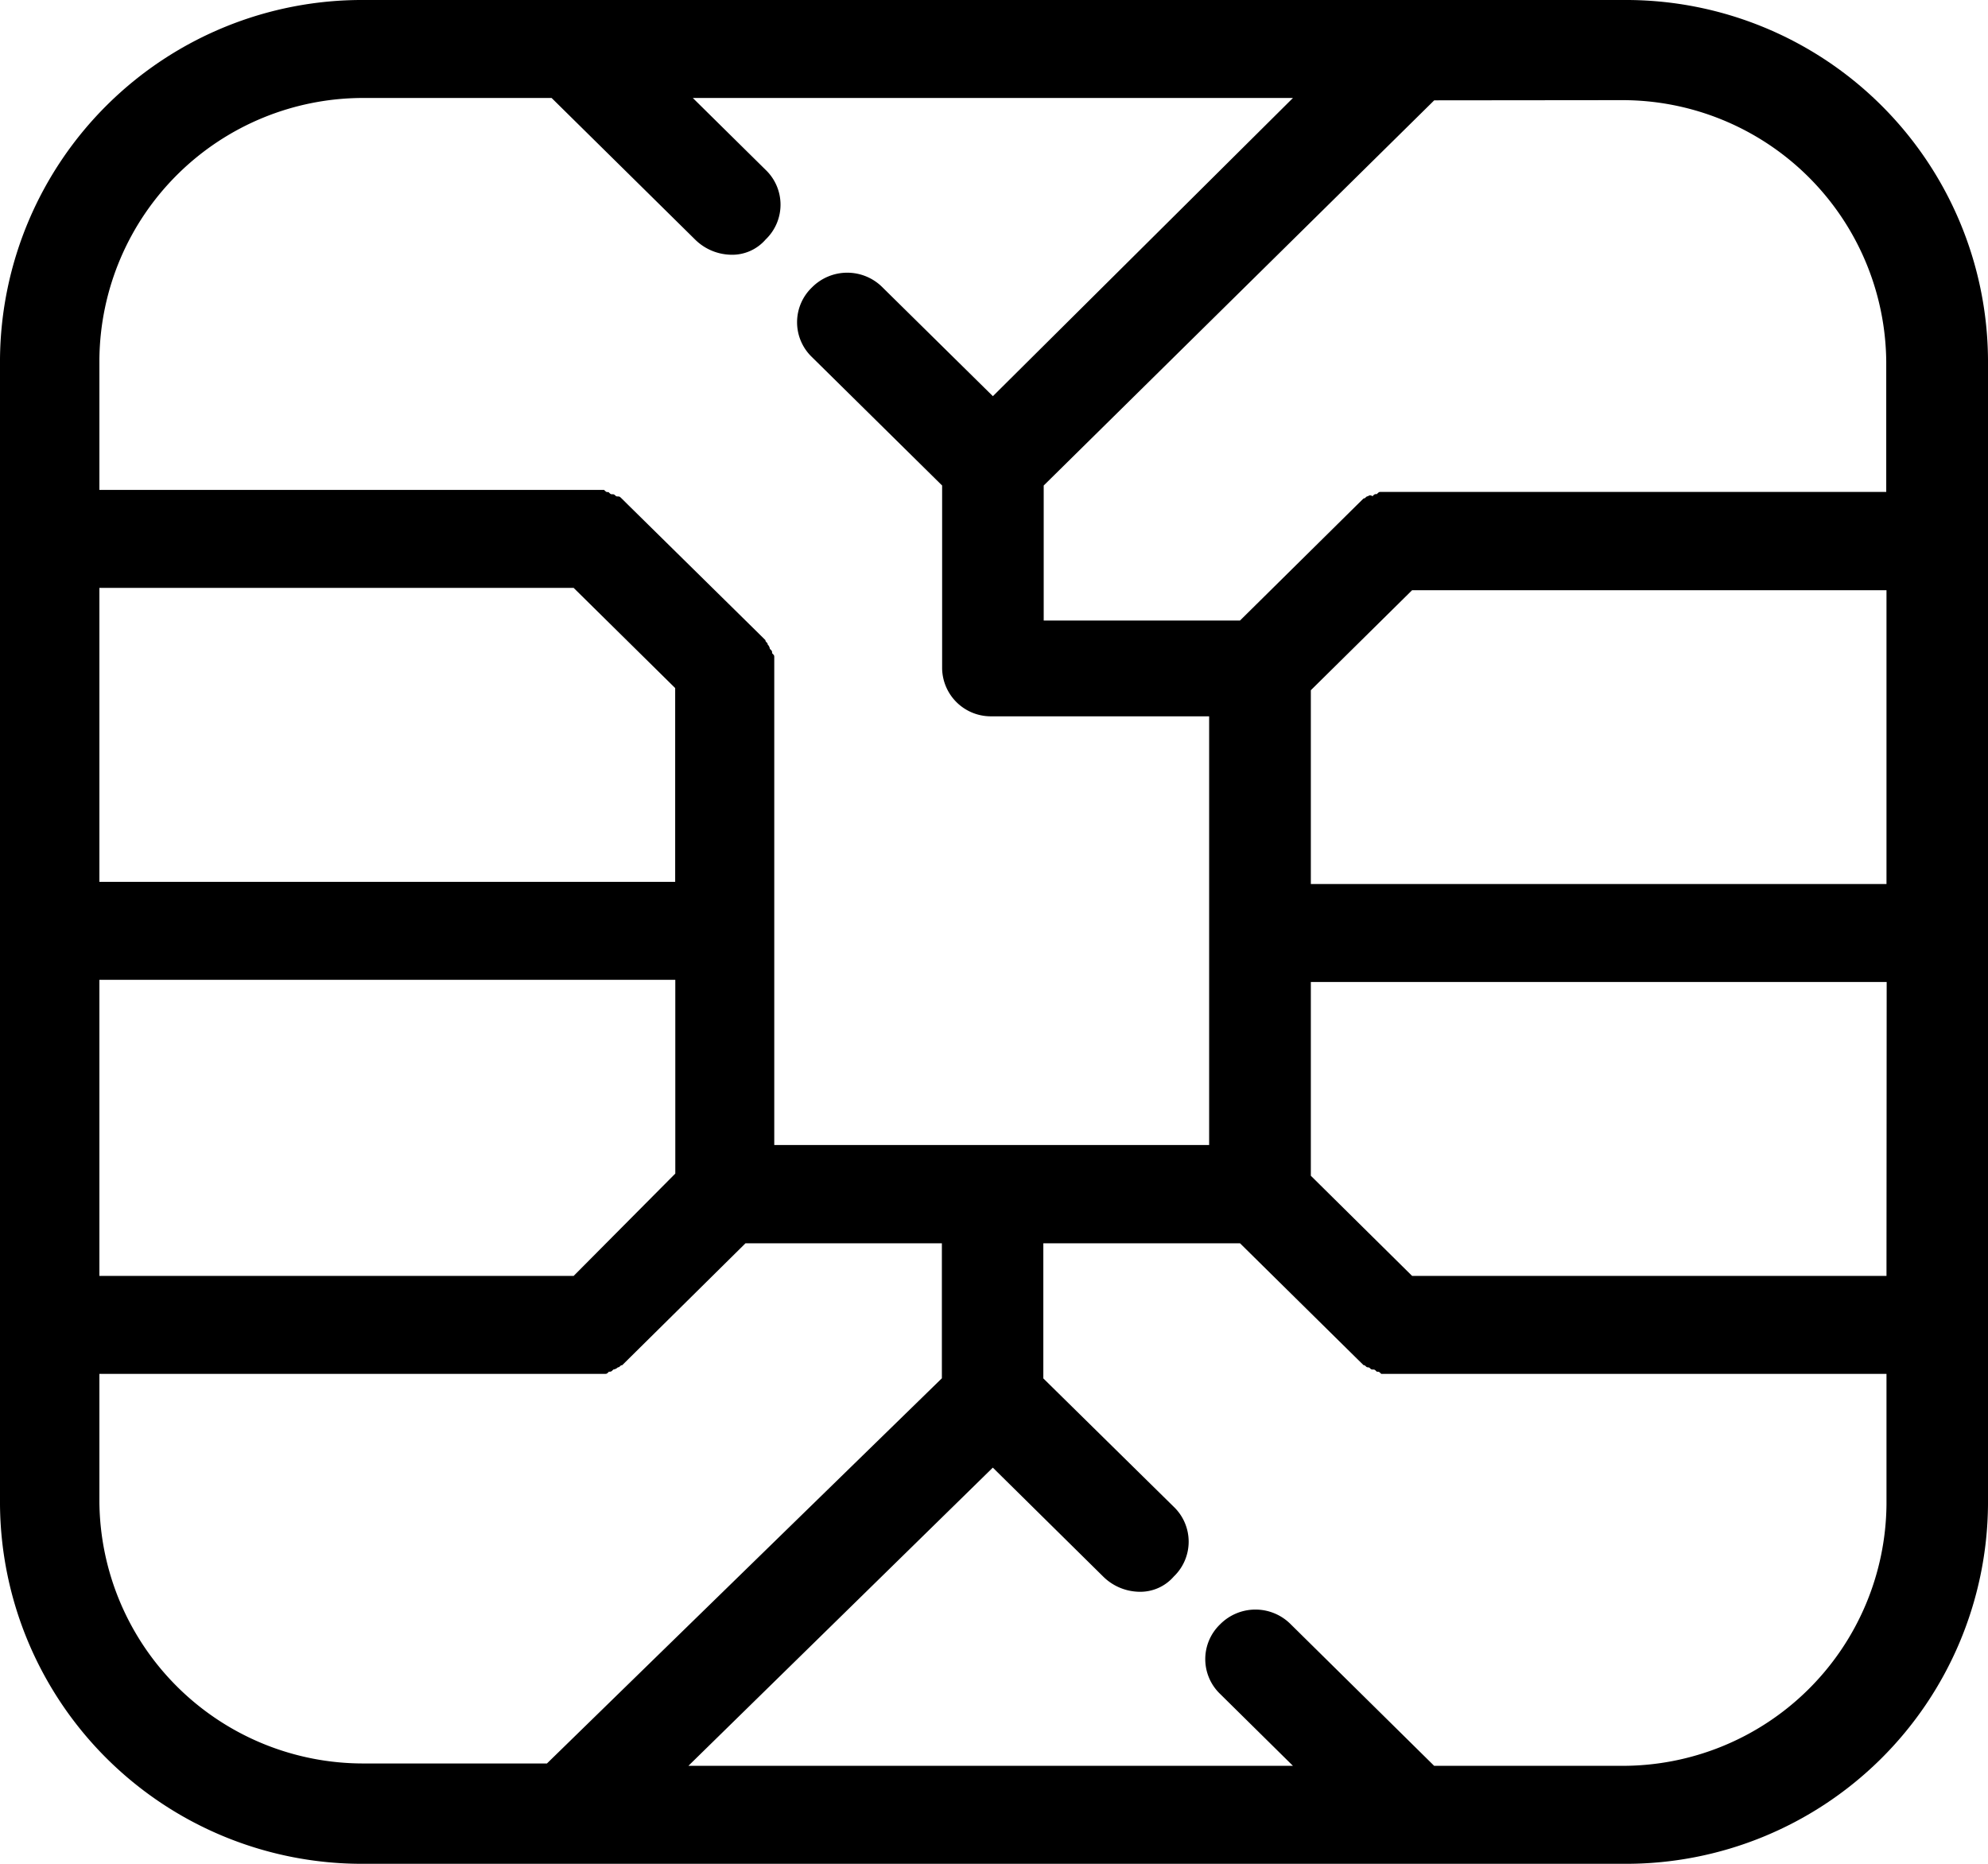
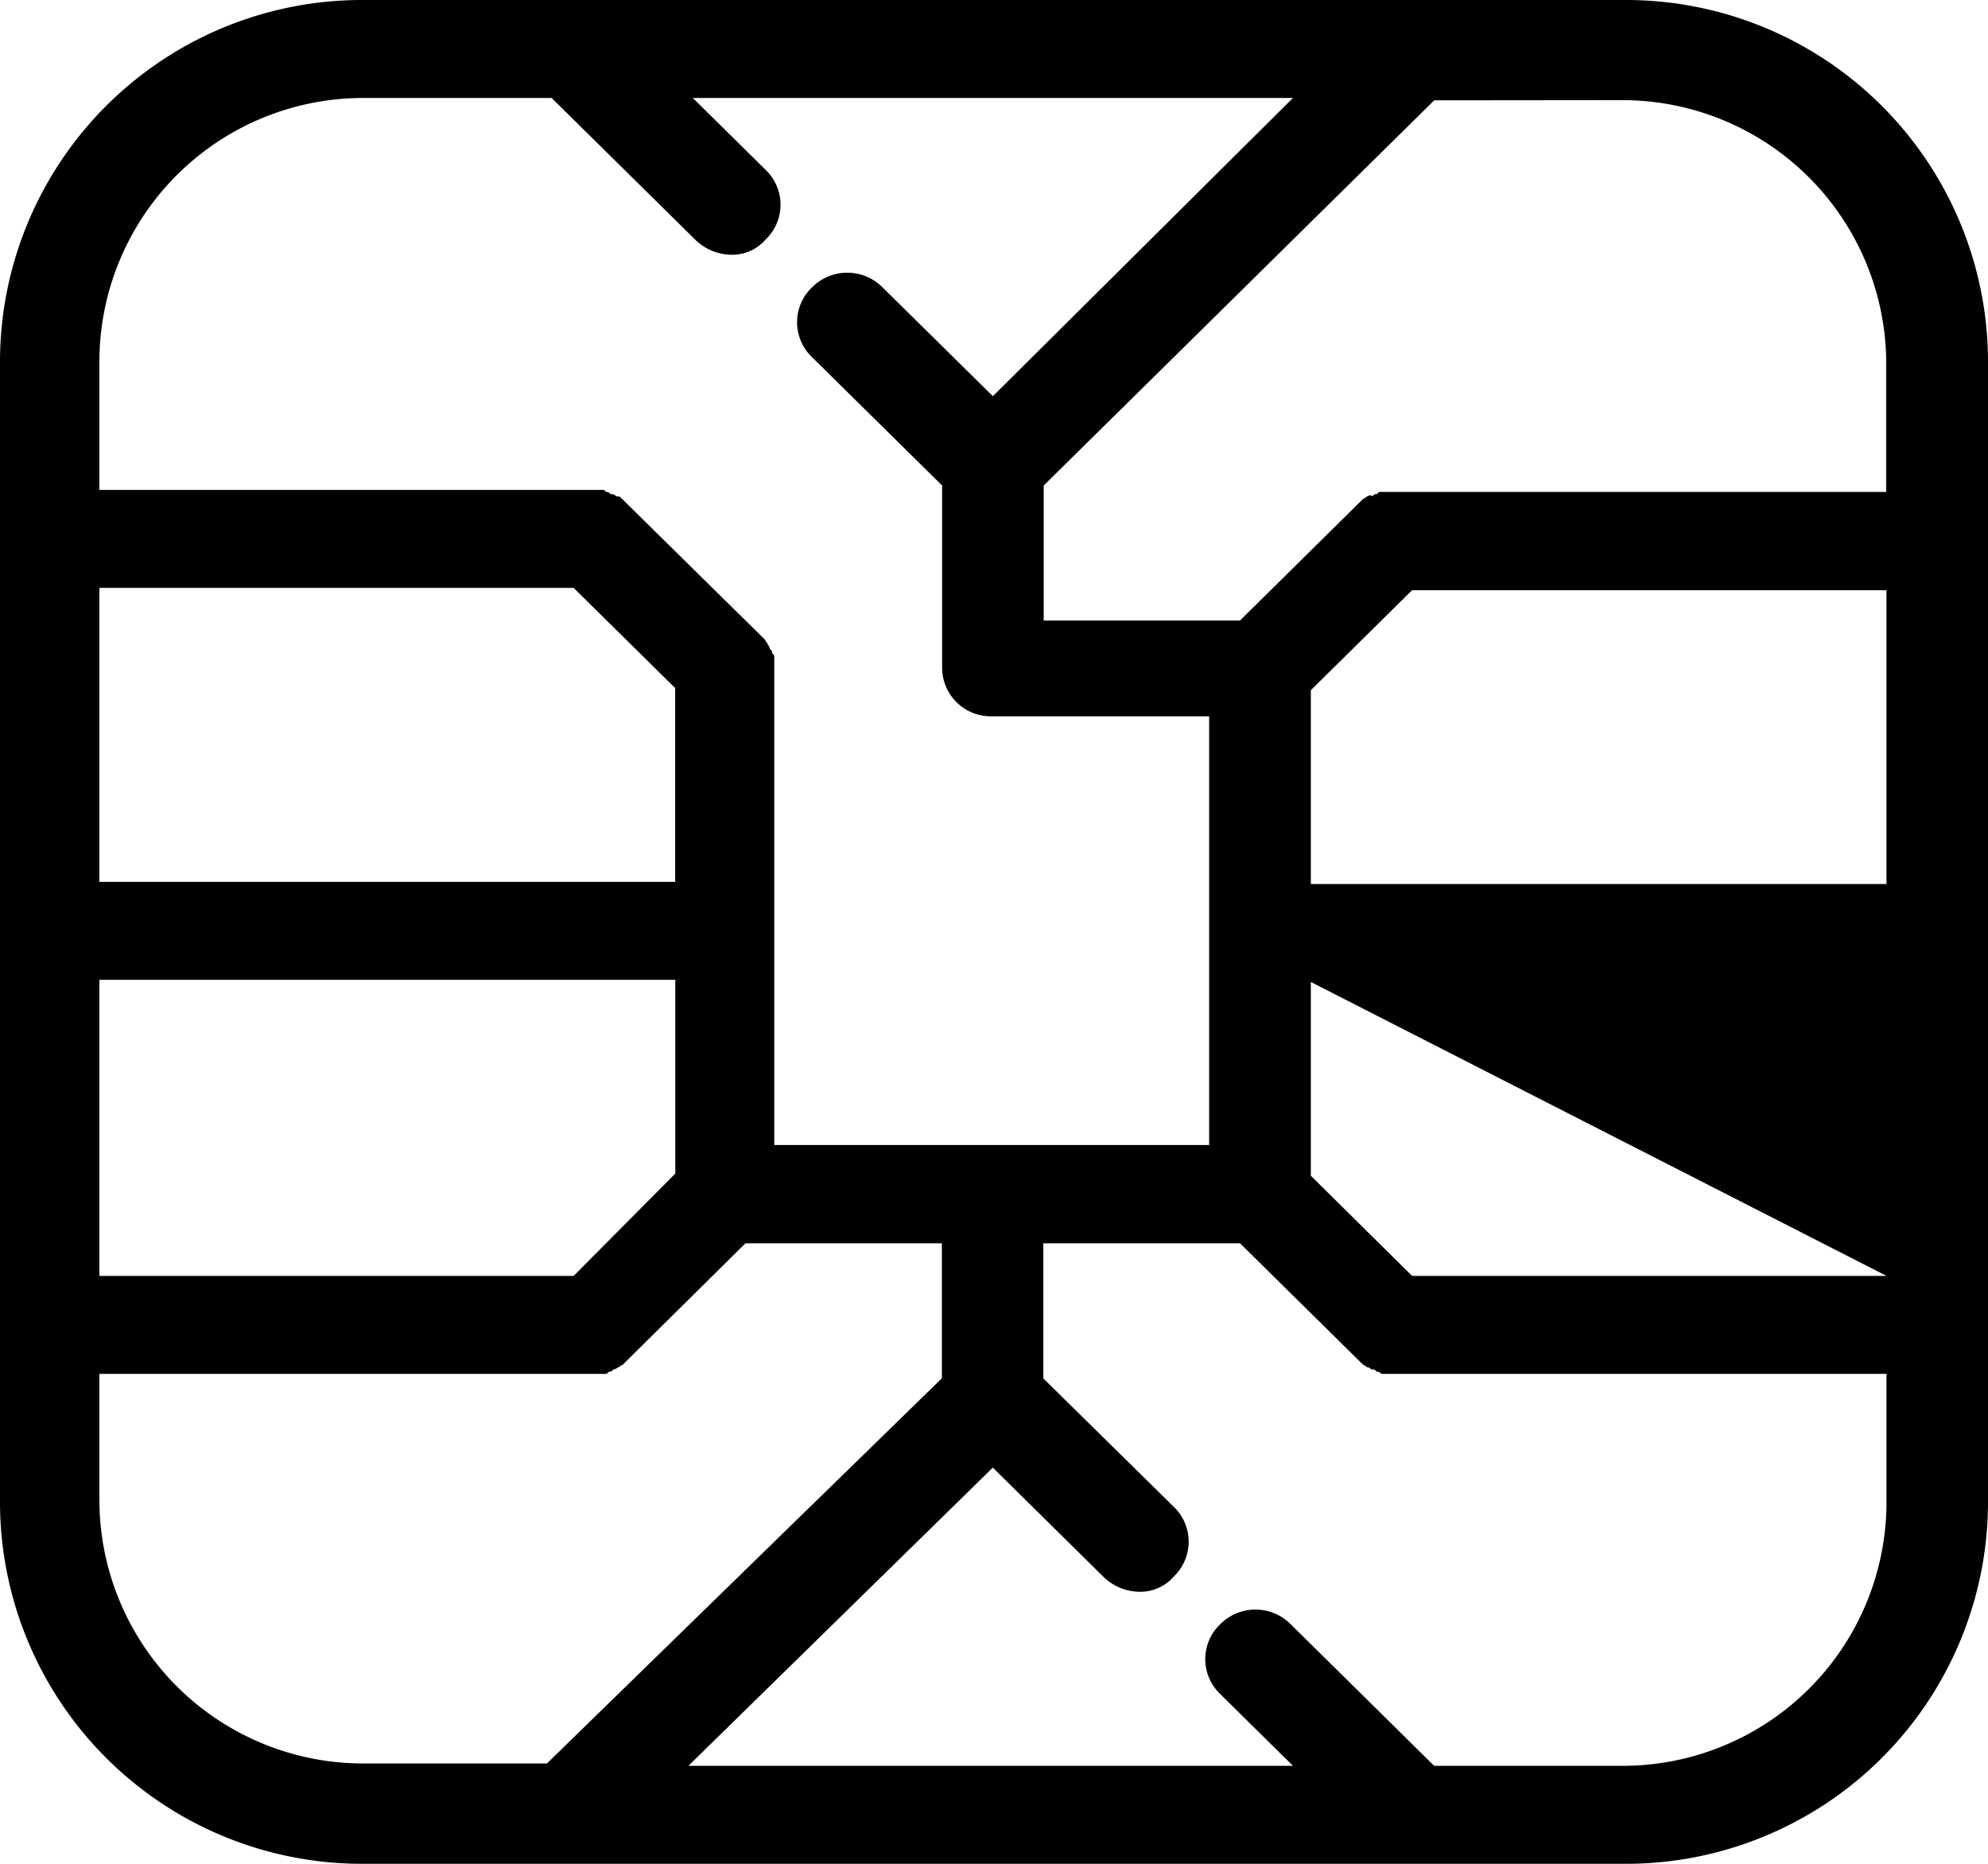
<svg xmlns="http://www.w3.org/2000/svg" viewBox="0 0 32 30">
-   <path d="M5.86 30h20.28A5.827 5.827 0 0 0 32 24.217V5.783A5.827 5.827 0 0 0 26.14 0H5.86A5.827 5.827 0 0 0 0 5.783v18.434A5.827 5.827 0 0 0 5.86 30zm24.506-5.783a4.247 4.247 0 0 1-4.266 4.206h-3.015l-2.308-2.278a.8.8 0 0 0-1.137 0 .776.776 0 0 0 0 1.121l1.172 1.157h-9.731l4.9-4.8 1.776 1.753a.843.843 0 0 0 .568.245.714.714 0 0 0 .569-.245.777.777 0 0 0 0-1.122l-2.1-2.067v-2.175h3.166l1.882 1.857.107.105c.035 0 .035.035.071.035s.035.035.071.035.036 0 .071.035c.036 0 .036 0 .071.035h8.133v2.1zm0-3.68H22.73l-1.63-1.612v-3.119h9.269zm0-6.308H21.1V11.11l1.63-1.61h7.636zM26.1 1.612a4.247 4.247 0 0 1 4.262 4.206v2.1h-8.129c-.035 0-.035 0-.071.035-.035 0-.035 0-.071.035a.05.05 0 0 0-.071 0c-.036 0-.036.035-.071.035l-.107.105-1.882 1.86H16.8V7.815l6.286-6.2zM1.6 5.783a4.247 4.247 0 0 1 4.26-4.206h3.019l2.309 2.278a.843.843 0 0 0 .568.245.711.711 0 0 0 .568-.245.775.775 0 0 0 0-1.121l-1.172-1.157h9.66l-4.83 4.8-1.776-1.751a.8.8 0 0 0-1.136 0 .776.776 0 0 0 0 1.122l2.095 2.067v2.944a.784.784 0 0 0 .782.771h3.516v6.9h-7v-7.846c0-.035 0-.035-.035-.07 0-.035 0-.035-.036-.07a.122.122 0 0 0-.035-.07c0-.035-.036-.035-.036-.07l-.106-.105-2.1-2.068-.106-.105c-.036-.035-.036-.035-.071-.035s-.036-.035-.072-.035-.035 0-.071-.035c-.035 0-.035 0-.071-.035H1.6zm0 3.68h7.634l1.634 1.612v3.119H1.6zm0 6.308h9.27v3.119l-1.636 1.647H1.6zm0 6.343h8.131c.036 0 .036 0 .071-.035.036 0 .036 0 .071-.035a.127.127 0 0 0 .072-.035c.035 0 .035-.035.071-.035l.106-.105L12 20.012h3.161v2.173l-6.357 6.2H5.86a4.247 4.247 0 0 1-4.26-4.203z" />
+   <path d="M5.86 30h20.28A5.827 5.827 0 0 0 32 24.217V5.783A5.827 5.827 0 0 0 26.14 0H5.86A5.827 5.827 0 0 0 0 5.783v18.434A5.827 5.827 0 0 0 5.86 30zm24.506-5.783a4.247 4.247 0 0 1-4.266 4.206h-3.015l-2.308-2.278a.8.8 0 0 0-1.137 0 .776.776 0 0 0 0 1.121l1.172 1.157h-9.731l4.9-4.8 1.776 1.753a.843.843 0 0 0 .568.245.714.714 0 0 0 .569-.245.777.777 0 0 0 0-1.122l-2.1-2.067v-2.175h3.166l1.882 1.857.107.105c.035 0 .035.035.071.035s.035.035.071.035.036 0 .071.035c.036 0 .036 0 .071.035h8.133v2.1zm0-3.68H22.73l-1.63-1.612v-3.119zm0-6.308H21.1V11.11l1.63-1.61h7.636zM26.1 1.612a4.247 4.247 0 0 1 4.262 4.206v2.1h-8.129c-.035 0-.035 0-.071.035-.035 0-.035 0-.071.035a.05.05 0 0 0-.071 0c-.036 0-.036.035-.071.035l-.107.105-1.882 1.86H16.8V7.815l6.286-6.2zM1.6 5.783a4.247 4.247 0 0 1 4.26-4.206h3.019l2.309 2.278a.843.843 0 0 0 .568.245.711.711 0 0 0 .568-.245.775.775 0 0 0 0-1.121l-1.172-1.157h9.66l-4.83 4.8-1.776-1.751a.8.8 0 0 0-1.136 0 .776.776 0 0 0 0 1.122l2.095 2.067v2.944a.784.784 0 0 0 .782.771h3.516v6.9h-7v-7.846c0-.035 0-.035-.035-.07 0-.035 0-.035-.036-.07a.122.122 0 0 0-.035-.07c0-.035-.036-.035-.036-.07l-.106-.105-2.1-2.068-.106-.105c-.036-.035-.036-.035-.071-.035s-.036-.035-.072-.035-.035 0-.071-.035c-.035 0-.035 0-.071-.035H1.6zm0 3.68h7.634l1.634 1.612v3.119H1.6zm0 6.308h9.27v3.119l-1.636 1.647H1.6zm0 6.343h8.131c.036 0 .036 0 .071-.035.036 0 .036 0 .071-.035a.127.127 0 0 0 .072-.035c.035 0 .035-.035.071-.035l.106-.105L12 20.012h3.161v2.173l-6.357 6.2H5.86a4.247 4.247 0 0 1-4.26-4.203z" />
</svg>